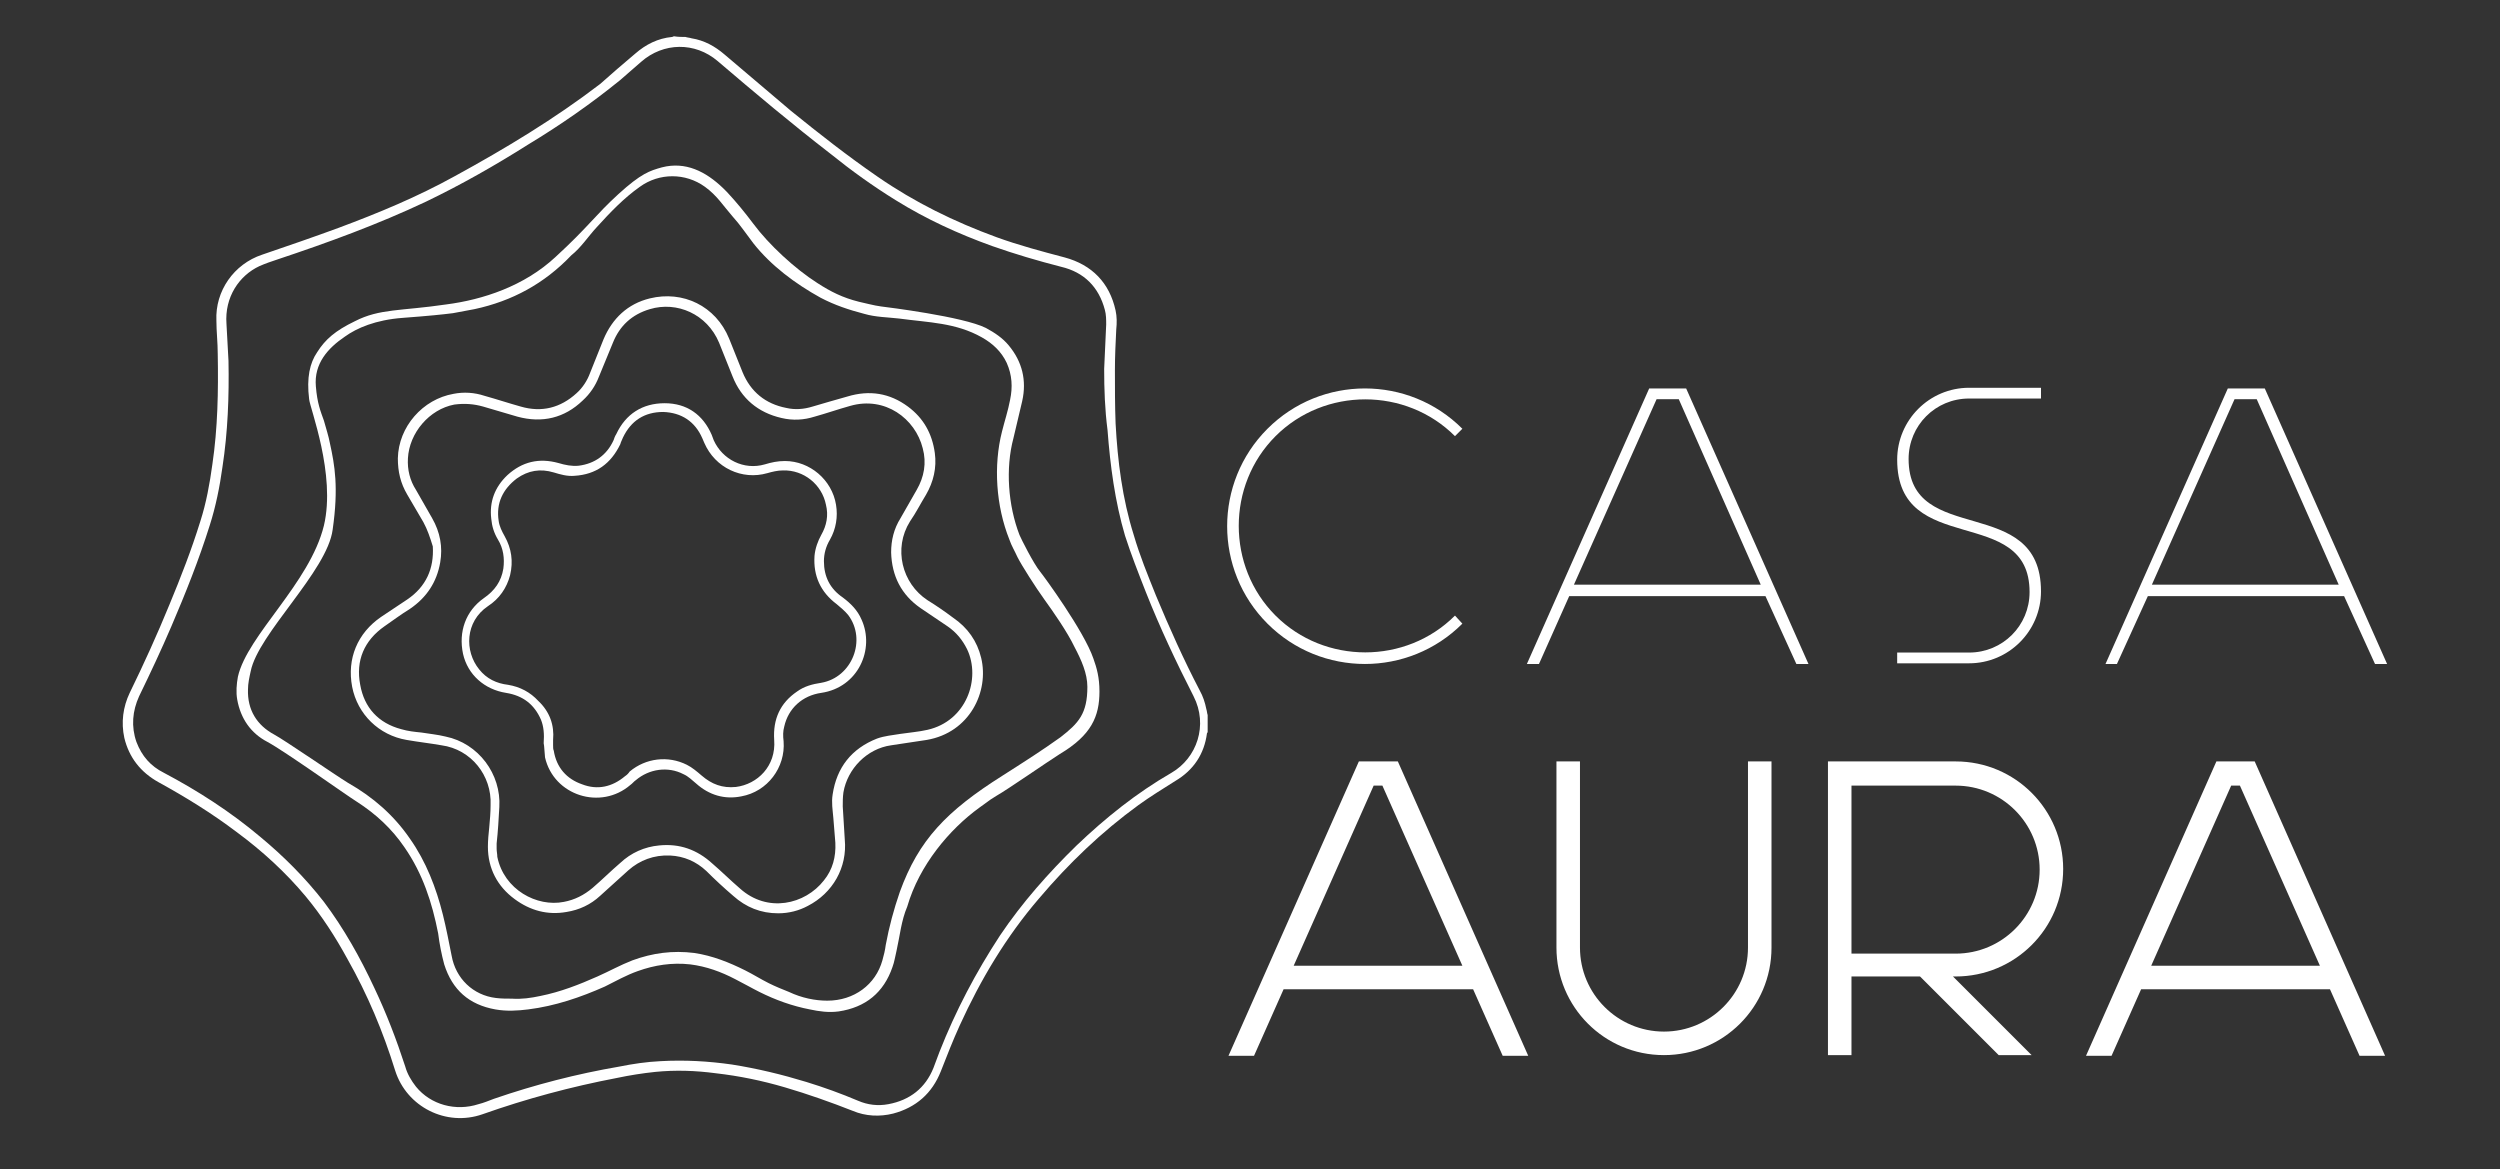
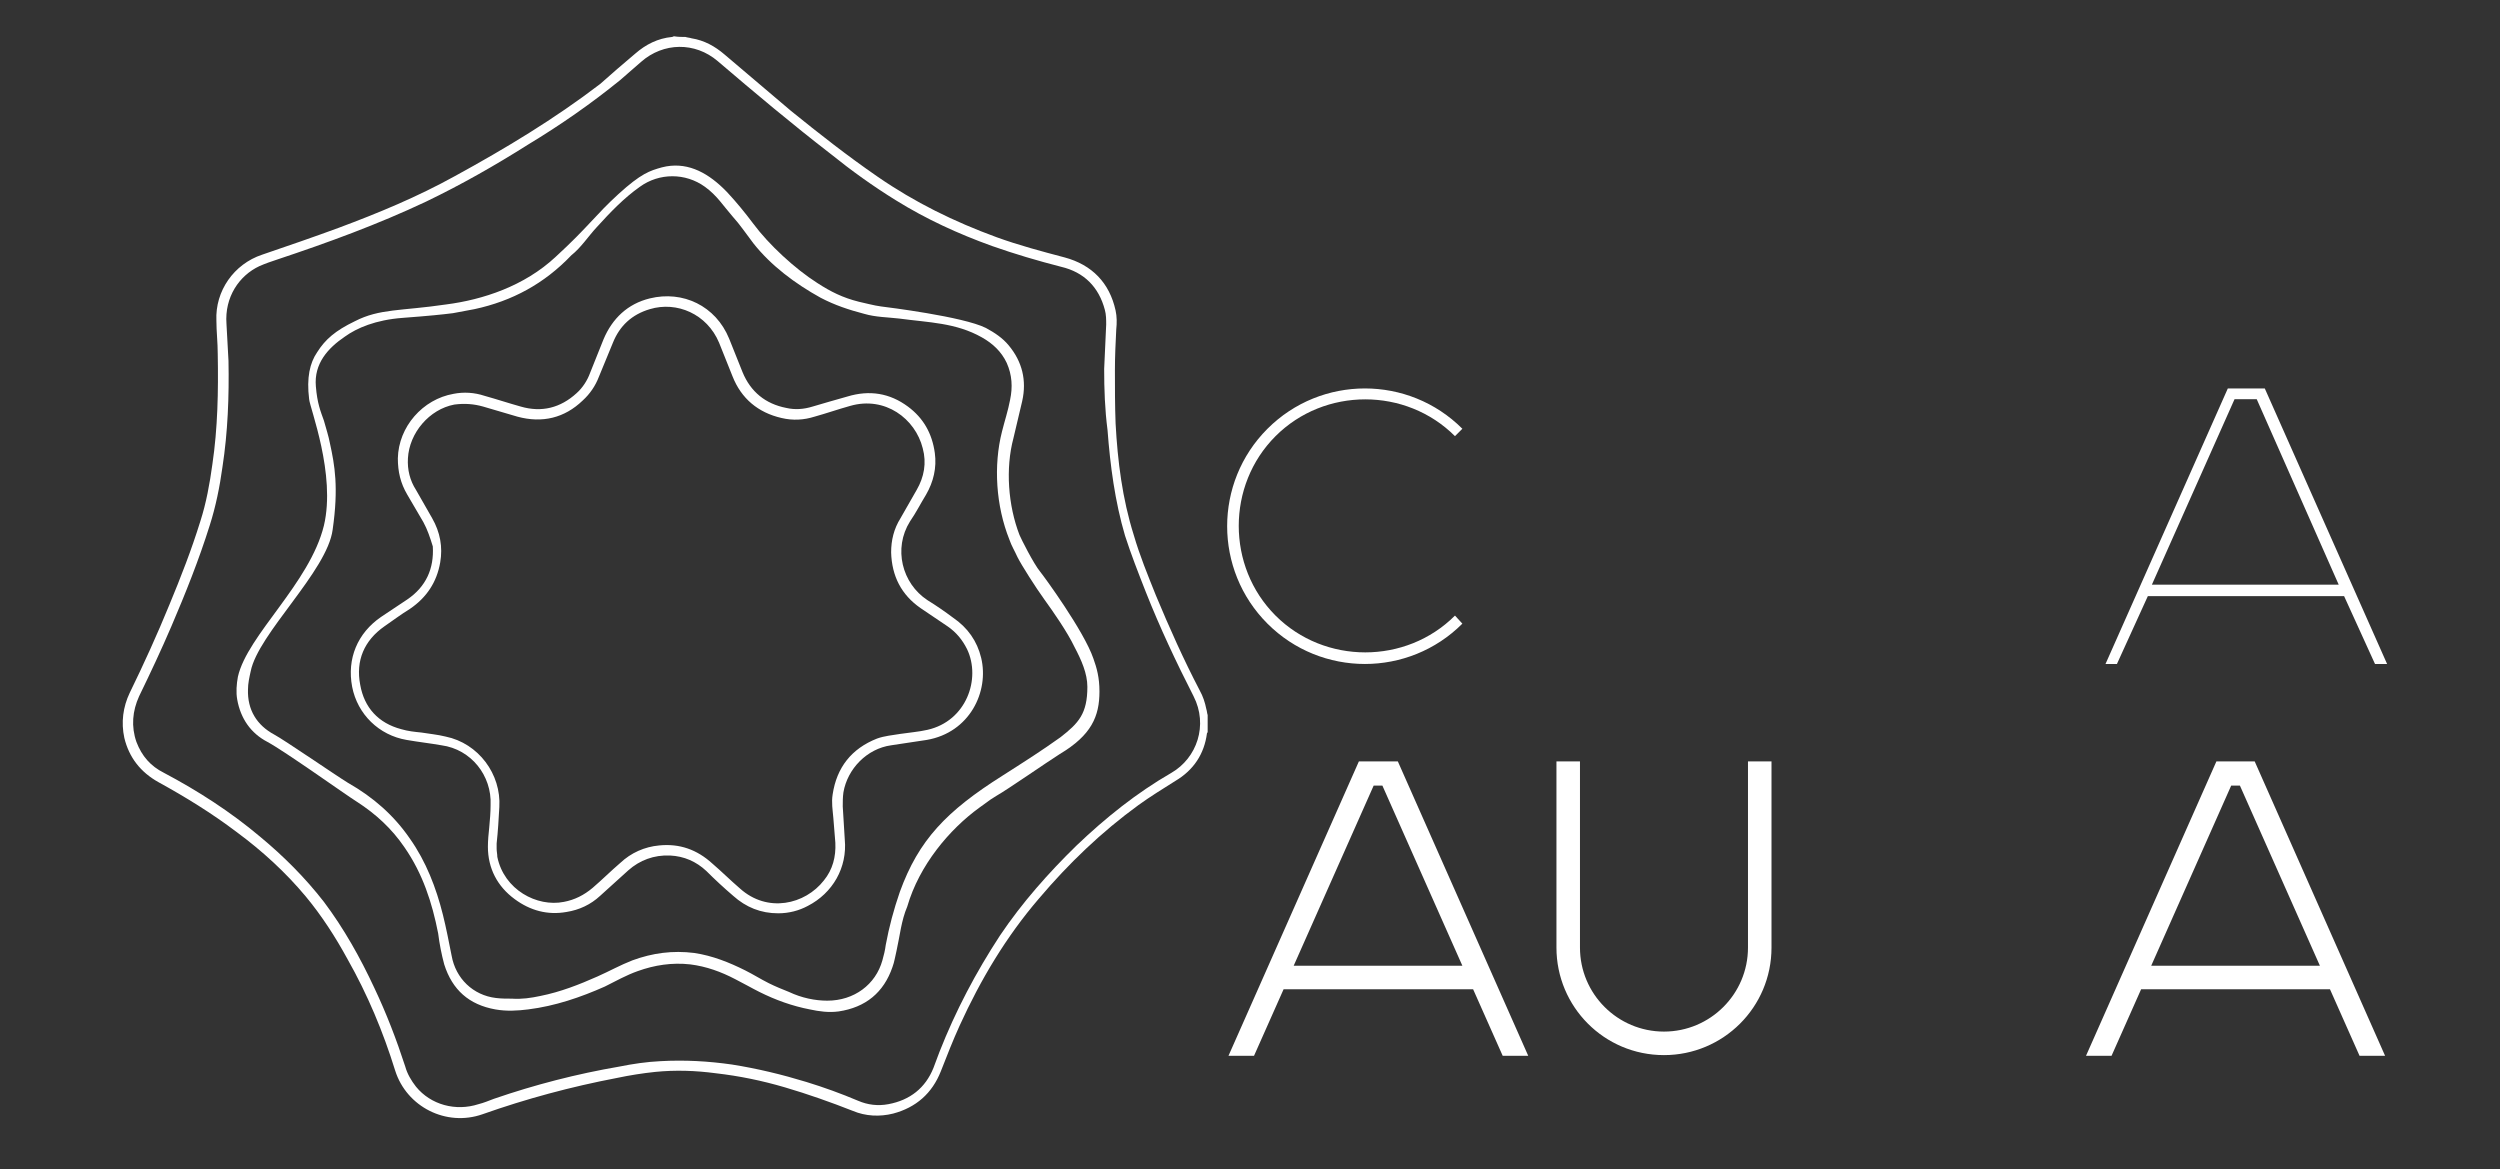
<svg xmlns="http://www.w3.org/2000/svg" version="1.1" id="Capa_1" x="0px" y="0px" viewBox="0 0 372 174" style="enable-background:new 0 0 372 174;" xml:space="preserve">
  <rect x="0" y="0" width="372" height="174" fill="#333333" stroke="none" />
  <style type="text/css">
	.st0{fill:#FFFFFF;}
</style>
  <g>
    <g>
      <path class="st0" d="M102,5.5c0.3,0.1,0.6,0.1,0.9,0.2c1.9,0.3,3.5,1.2,4.9,2.4c3.3,2.8,6.6,5.6,9.9,8.4c4.2,3.4,8.4,6.7,12.9,9.8    c5.5,3.8,11.4,6.7,17.7,9c3.3,1.2,6.7,2.1,10.1,3c4.1,1.1,6.7,3.8,7.6,7.9c0.2,0.9,0.2,1.9,0.1,2.8c-0.1,2-0.2,4-0.2,6.1    c0,2.6,0,5.3,0.1,7.9c0.3,5.6,1,11.2,2.7,16.6c0.9,3.1,2.1,6,3.3,9c2,4.8,4.1,9.5,6.5,14.1c0.5,0.9,0.8,1.8,1,2.8    c0.1,0.3,0.1,0.6,0.2,0.9c0,0.8,0,1.7,0,2.5c0,0.1-0.1,0.2-0.1,0.2c-0.4,3.1-2,5.5-4.7,7.1c-1.9,1.2-3.7,2.3-5.5,3.6    c-5.5,4-10.4,8.7-14.8,13.9c-4.9,5.7-8.7,12.1-11.8,18.9c-1,2.2-1.9,4.5-2.8,6.8c-1.3,3.3-3.7,5.4-7.1,6.3c-2,0.5-4.1,0.4-6-0.4    c-3.3-1.3-6.7-2.5-10.1-3.5c-3.4-1-6.8-1.7-10.3-2.1c-3-0.4-6-0.5-9-0.2c-1.9,0.2-3.8,0.5-5.7,0.9c-6.8,1.3-13.5,3.1-20,5.4    c-5.4,1.9-11.3-1.1-13-6.5c-1.8-5.8-4.1-11.3-7.1-16.6c-1.8-3.3-3.8-6.4-6.2-9.3c-3-3.6-6.5-6.8-10.3-9.6    c-3.7-2.8-7.6-5.2-11.6-7.4c-2.7-1.5-4.4-3.7-5.1-6.6c-0.5-2.3-0.2-4.6,0.8-6.7c2.1-4.3,4.1-8.7,5.9-13.1    c1.7-4.1,3.3-8.2,4.6-12.4c0.9-2.8,1.4-5.6,1.8-8.5c0.8-5.4,0.9-10.9,0.8-16.4c0-1.7-0.2-3.4-0.2-5c-0.2-4.4,2.6-8.4,6.8-9.8    c3.8-1.3,7.6-2.6,11.4-4c5.9-2.2,11.7-4.6,17.3-7.7c7.5-4.1,14.8-8.5,21.6-13.7C91,11,92.7,9.5,94.5,8c1.6-1.4,3.4-2.3,5.5-2.5    c0.1,0,0.2-0.1,0.3-0.1C100.9,5.5,101.5,5.5,102,5.5z M164.3,54.9c0.1-2.2,0.2-4.4,0.3-6.6c0-0.7,0-1.5-0.2-2.2    c-0.9-3.4-3.1-5.6-6.5-6.4c-3.5-0.9-6.9-1.9-10.3-3.1c-5-1.8-9.8-4-14.3-6.8c-3.4-2.1-6.6-4.4-9.7-6.9    c-5.7-4.4-11.3-9.1-16.8-13.8c-3.4-2.9-8.1-2.8-11.4,0.1c-1,0.9-2.1,1.8-3.1,2.7c-4.3,3.5-8.9,6.7-13.7,9.6    c-4.9,3.1-10,6-15.2,8.5c-7.2,3.4-14.6,6.1-22.1,8.6c-0.9,0.3-1.8,0.6-2.7,1c-3,1.4-5.2,4.6-4.9,8.6c0.1,1.8,0.2,3.7,0.3,5.5    c0.1,5.3-0.1,10.6-0.9,15.8c-0.4,2.9-1,5.9-1.9,8.7c-1.6,5.1-3.6,10.1-5.7,15c-1.5,3.5-3.1,6.9-4.8,10.4c-1,2.2-1.2,4.5-0.4,6.8    c0.8,2.1,2.1,3.6,4.1,4.6c5.1,2.7,9.9,5.8,14.3,9.5c3.5,2.9,6.7,6.1,9.5,9.7c3,4,5.4,8.3,7.5,12.8c1.8,3.8,3.3,7.7,4.6,11.7    c0.3,1.1,0.9,2.1,1.6,3c2.2,2.7,5.9,3.7,9.3,2.6c0.8-0.2,1.5-0.5,2.3-0.8c6.1-2.1,12.3-3.7,18.7-4.8c2-0.4,4-0.7,6.1-0.8    c3.6-0.2,7.1,0,10.6,0.5c3.8,0.6,7.5,1.5,11.1,2.6c2.6,0.8,5.1,1.7,7.7,2.8c1.4,0.6,2.9,0.8,4.5,0.5c3.2-0.6,5.5-2.4,6.7-5.4    c0.3-0.8,0.6-1.6,0.9-2.4c2.4-6.1,5.4-11.8,9-17.3c3.3-4.9,7.2-9.3,11.4-13.4c4.3-4.1,8.9-7.8,14.1-10.8c3.8-2.2,5.5-7.1,3.3-11.4    c-2.6-5.1-5-10.2-7.1-15.5c-1.1-2.8-2.2-5.6-3.1-8.4c-1.5-5.1-2.2-10.4-2.6-15.7C164.4,60.9,164.3,57.9,164.3,54.9z" />
      <path class="st0" d="M46,59.4c-0.4-3.2,0.1-5.4,1.2-7c1.2-1.9,2.7-3.2,5.6-4.6c3.7-1.9,6.8-1.5,13.6-2.5    c5.4-0.7,11.6-2.7,16.3-7.1c4.8-4.4,5.9-6.2,9.3-9.3c3.4-3.1,4.7-3.5,6.5-4c3.5-0.9,6.5,0.6,9.1,3.1c0.2,0.2,0.4,0.4,0.6,0.6    c1.4,1.5,2.7,3.1,3.9,4.7c2.3,3.1,6.2,6.7,9.5,8.8c2,1.3,3.8,2.2,6.2,2.8c0.5,0.1,2.4,0.6,3.3,0.7c0.8,0.1,12.2,1.5,15.6,3.2    c1.3,0.7,2.5,1.5,3.4,2.6c2,2.4,2.7,5.2,2,8.3c-0.4,1.8-0.9,3.7-1.3,5.5c-1.2,4.5-0.8,10,0.9,14.4c0.2,0.5,2.1,4.3,3.1,5.5    c0.5,0.6,6.5,8.8,7.9,12.9c0.5,1.4,0.9,2.8,0.9,4.9c0,3.7-1.2,6.5-5.9,9.3c-1.9,1.2-7.8,5.3-9.4,6.2c-0.8,0.5-0.7,0.4-2.6,1.8    c-4.4,3.2-8.9,8.5-10.7,14.7c-0.9,2.1-1.1,4.4-1.6,6.6c-0.2,0.8-0.3,1.6-0.6,2.4c-1.3,3.8-4,6-8,6.6c-1.5,0.2-2.9,0-4.3-0.3    c-2.6-0.5-5.1-1.4-7.5-2.6c-1.2-0.6-2.4-1.3-3.6-1.9c-2.1-1.1-4.3-1.9-6.7-2.2c-2.7-0.3-5.3,0.1-7.8,1c-1.7,0.6-3.3,1.5-4.9,2.3    c-3.6,1.6-7.4,2.9-11.4,3.4c-1.6,0.2-3.2,0.3-4.9,0c-3.9-0.7-6.4-2.9-7.6-6.7c-0.4-1.5-0.7-3-0.9-4.6c-0.9-4.6-2.3-8.9-5-12.8    c-1.9-2.8-4.3-5-7.1-6.8c-1.6-1-10.7-7.5-13.3-8.9c-2.5-1.3-4-3.5-4.5-6.3c-0.2-1.1-0.1-2.3,0.1-3.4c1.4-6.2,10.7-13.9,12.8-22.5    C50,70.6,46.1,60.7,46,59.4z M123.1,148.9c4,0,7.2-2.4,8.2-6c0.2-0.7,0.4-1.5,0.5-2.3c0.5-2.7,1.2-5.3,2.1-7.9    c2.8-7.7,6.9-12,15.3-17.3c3.6-2.3,5.8-3.7,8.6-5.7c2.7-2.1,4-3.5,4-7.5c0-2-0.9-4-1.9-5.9c-1.1-2.3-3.2-5.3-4.5-7.1    c-1.3-1.8-3.4-5.1-4-6.3c-0.4-0.9-0.9-1.7-1.2-2.6c-2-5-2.4-11-1.1-16.1c0.4-1.6,0.9-3.1,1.2-4.7c0.4-1.9,0.3-3.7-0.5-5.5    c-0.8-1.7-2.1-2.9-3.7-3.8c-3.9-2.2-7.9-2.2-12.3-2.8c-1.7-0.2-3.5-0.2-5.2-0.7c-2.3-0.6-4.4-1.3-6.5-2.4c-3.8-2.1-7.4-4.8-10-8.1    c-1-1.3-2-2.8-3.1-4c-1.4-1.6-2.3-3.1-4.1-4.4c-2.9-2.1-6.8-2.1-9.7,0c-2.4,1.7-4.4,3.8-6.4,6c-1.3,1.4-2.3,3-3.8,4.2    c-4,4.2-8.8,6.8-14.4,8c-0.5,0.1-2.6,0.5-3.2,0.6c-1.6,0.2-3.5,0.4-7.5,0.7c-4,0.3-6.8,1.5-8.6,2.8c-2.5,1.7-4.6,4-4.3,7.4    c0.2,2.5,0.7,3.7,1.2,5.1c0.3,1.1,0.7,2.3,0.9,3.4c0.7,3.2,1.3,6.5,0.4,12.8C48.7,85,38.4,94.3,37.3,99.9    c-0.2,0.9-0.4,1.8-0.4,2.7c-0.1,3,1.3,5.3,3.9,6.7c1.5,0.8,9.2,6.1,11,7.2c3.7,2.1,6.8,4.8,9.2,8.3c2.4,3.4,3.9,7.3,4.9,11.3    c0.5,2,0.9,4.1,1.3,6.1c0.6,3.4,3.2,5.9,6.6,6.3c0.8,0.1,1.6,0.1,2.4,0.1c1.4,0.1,2.8-0.1,4.2-0.4c3-0.6,5.8-1.7,8.5-2.9    c1.8-0.8,3.4-1.7,5.2-2.4c3-1.1,6-1.5,9.2-1.1c2.7,0.4,5.2,1.4,7.6,2.6c1.2,0.6,2.3,1.3,3.5,1.9c1,0.5,2,0.9,3,1.3    C119.3,148.5,121.3,148.9,123.1,148.9z" />
      <path class="st0" d="M115.8,135.9c-2.6,0-4.8-0.9-6.7-2.6c-1.4-1.2-2.7-2.4-4-3.7c-1.5-1.4-3.3-2.2-5.4-2.3    c-2.4-0.1-4.5,0.7-6.2,2.2c-1.4,1.3-2.8,2.5-4.2,3.8c-1.4,1.3-3.1,2.1-5,2.4c-2.8,0.5-5.4-0.2-7.7-1.9c-2.6-1.9-4-4.6-4-7.8    c0-1,0.1-1.9,0.2-2.9c0.1-1.1,0.2-2.2,0.2-3.3c0.2-4.4-2.9-8.3-7.3-8.9c-1.7-0.3-3.5-0.5-5.2-0.8c-4.1-0.7-7.3-3.8-8.1-7.9    c-0.8-4.2,0.8-8,4.3-10.4c1.3-0.9,2.6-1.7,3.9-2.6c2.8-1.9,4-4.6,3.8-7.9C64,80,63.6,78.8,63,77.7c-0.8-1.4-1.6-2.7-2.4-4.1    c-1-1.7-1.4-3.4-1.4-5.4c0.1-4.7,3.7-8.8,8.3-9.6c1.5-0.3,3.1-0.2,4.6,0.3c1.8,0.5,3.6,1.1,5.4,1.6c3.1,0.9,5.9,0.2,8.3-2    c0.9-0.8,1.6-1.9,2-3c0.7-1.7,1.3-3.3,2-5c1.3-3.1,3.6-5.3,6.9-6.1c4.9-1.2,9.8,1.1,11.8,6c0.7,1.7,1.3,3.3,2,5    c1.2,2.9,3.4,4.7,6.5,5.3c1.3,0.3,2.6,0.2,3.9-0.2c1.7-0.5,3.4-1,5.2-1.5c3.3-1,6.3-0.5,9,1.5c2.3,1.7,3.6,4,4,6.9    c0.3,2.2-0.2,4.3-1.3,6.2c-0.8,1.3-1.5,2.7-2.4,4c-2.5,4-1.2,9.2,2.6,11.7c1.3,0.8,2.6,1.7,3.8,2.6c2.2,1.5,3.6,3.5,4.2,6    c1.2,5-1.7,11.1-8.1,12.2c-1.8,0.3-3.5,0.5-5.3,0.8c-3.6,0.5-6.5,3.5-7.1,7c-0.1,0.7-0.1,1.4-0.1,2.1c0.1,1.6,0.2,3.3,0.3,4.9    c0.4,4.2-1.8,8-5.5,9.9C118.9,135.5,117.4,135.9,115.8,135.9z M73.9,125.5C73.9,125.5,74,125.5,73.9,125.5c0,0.3,0,0.5,0,0.8    c0,0.4,0.1,0.8,0.1,1.2c1,4.9,5.9,7.5,9.9,6.7c1.6-0.3,3-1,4.3-2.1c1.4-1.2,2.7-2.5,4.1-3.7c1.6-1.5,3.6-2.4,5.8-2.6    c3-0.3,5.6,0.6,7.9,2.7c1.4,1.2,2.7,2.5,4.1,3.7c4.1,3.7,9.7,2.4,12.5-1.2c1.3-1.6,1.8-3.5,1.7-5.6c-0.1-1.2-0.2-2.4-0.3-3.7    c-0.1-1.2-0.3-2.3-0.1-3.5c0.6-4,2.8-6.8,6.6-8.3c1.1-0.4,2.3-0.5,3.5-0.7c1.3-0.2,2.7-0.3,4-0.6c5.8-1.3,8-7.6,5.9-12    c-0.7-1.4-1.6-2.5-2.9-3.4c-1.3-0.9-2.7-1.8-4-2.7c-2.9-2-4.3-4.8-4.4-8.3c0-1.8,0.4-3.5,1.4-5.1c0.8-1.4,1.6-2.8,2.4-4.2    c1.1-1.9,1.5-4,0.9-6.2c-1.1-4.4-5.6-7.8-10.8-6.3c-1.8,0.5-3.5,1.1-5.3,1.6c-1.6,0.5-3.2,0.6-4.9,0.2c-3.5-0.8-6-2.9-7.3-6.2    c-0.7-1.7-1.3-3.3-2-5c-1.8-4.3-6.3-6.2-10.3-5c-2.7,0.8-4.5,2.5-5.5,5c-0.7,1.7-1.4,3.4-2.1,5.1c-0.5,1.3-1.3,2.5-2.4,3.5    C84,62.2,80.7,63,77,62c-1.7-0.5-3.4-1-5.1-1.5c-1.4-0.4-2.8-0.5-4.3-0.3c-3.7,0.7-6.7,4.2-6.9,8c-0.1,1.7,0.3,3.3,1.2,4.7    c0.8,1.4,1.6,2.8,2.4,4.2c1.2,2.1,1.6,4.3,1.2,6.6c-0.5,2.9-2,5.2-4.5,6.9c-1.3,0.8-2.5,1.7-3.8,2.6c-3,2.1-4.3,5.1-3.6,8.7    c0.6,3.4,2.7,5.7,6.1,6.6c1,0.3,2,0.4,3,0.5c1.2,0.2,2.4,0.3,3.6,0.6c4.9,1,8.3,5.6,8,10.5C74.2,121.9,74.1,123.7,73.9,125.5z" />
-       <path class="st0" d="M80.9,110.6c0.1-1.4,0-2.5-0.4-3.5c-1-2.3-2.7-3.6-5.2-4c-3.2-0.5-5.7-2.7-6.4-5.8C68.2,94,69.3,90.9,72,89    c1.6-1.1,2.6-2.5,2.9-4.4c0.2-1.5,0-3-0.8-4.3c-0.6-1-0.9-2-1-3.1c-0.3-2.5,0.5-4.7,2.4-6.5c2.2-2,4.7-2.6,7.6-1.8    c1,0.3,2,0.5,3,0.4c2.4-0.3,4.2-1.6,5.2-3.8c0.1-0.3,0.2-0.6,0.4-0.9c1.4-3,3.9-4.6,7.2-4.6c3.3,0,5.7,1.7,7,4.7    c0.1,0.3,0.2,0.5,0.3,0.8c1.3,2.9,4.5,4.5,7.6,3.6c1-0.3,1.9-0.5,3-0.5c3.7,0,7,2.8,7.6,6.5c0.3,1.8,0,3.6-0.9,5.2    c-0.6,1-0.9,2.1-0.9,3.2c0,2.3,0.9,4.1,2.8,5.4c1.2,0.9,2.2,1.9,2.8,3.3c2,4.4-0.5,10.1-6,10.9c-2.8,0.4-4.9,2.3-5.5,5    c-0.2,0.7-0.2,1.4-0.1,2.2c0.3,3.9-2.4,7.5-6.3,8.2c-2.5,0.5-4.8-0.2-6.7-1.9c-0.6-0.5-1.2-1.1-1.9-1.4c-2.3-1.2-5.1-0.8-7.1,0.9    c-0.3,0.2-0.5,0.5-0.8,0.7c-4.4,3.8-11.4,1.6-12.7-4.1C81,111.8,81,111,80.9,110.6z M82.3,110.1c0,0.3,0,0.6,0,0.8    c0,0.3,0,0.6,0.1,0.8c0.4,2.5,1.9,4.2,4.2,5c2.3,0.9,4.5,0.4,6.4-1.2c0.3-0.2,0.5-0.4,0.7-0.7c2.4-2,5.7-2.4,8.5-1    c0.8,0.4,1.5,1,2.2,1.6c1.5,1.3,3.1,1.9,5.1,1.7c3.2-0.4,6-3.1,5.7-7c-0.2-3.1,0.9-5.5,3.4-7.2c1.1-0.8,2.3-1.1,3.6-1.3    c4.6-0.8,6.8-6.4,4-10.1c-0.5-0.6-1.1-1.1-1.7-1.6c-2.4-1.8-3.5-4.2-3.3-7.2c0.1-1.1,0.5-2.2,1-3.1c0.8-1.4,1.1-2.9,0.7-4.5    c-0.6-3-3.3-5.2-6.4-5.1c-0.8,0-1.6,0.2-2.3,0.4c-3.8,1.1-7.8-0.8-9.4-4.5c-0.1-0.2-0.2-0.5-0.3-0.7c-1.1-2.5-3.1-3.8-5.8-3.9    c-2.8,0-4.8,1.3-6,3.8c-0.1,0.3-0.3,0.6-0.4,1c-1.4,2.9-3.6,4.5-6.8,4.7c-1.1,0.1-2.1-0.2-3.1-0.5c-2-0.6-3.8-0.3-5.5,0.9    c-2.1,1.6-3.1,3.7-2.7,6.3c0.1,0.8,0.5,1.6,0.9,2.3c1,1.8,1.3,3.7,0.8,5.8c-0.5,1.9-1.6,3.5-3.3,4.6c-3.4,2.3-3.5,6.7-1.3,9.4    c1.1,1.4,2.6,2.1,4.3,2.3c1.8,0.3,3.3,1.1,4.5,2.4C81.8,105.9,82.5,107.9,82.3,110.1z" />
    </g>
    <g>
      <path class="st0" d="M217.6,92.8c-8,8-21,8-29,0c-8-8-8-21,0-29c8-8,21-8,29,0l-1.1,1.1c-7.3-7.3-19.4-7.3-26.7,0    c-7.3,7.3-7.3,19.4,0,26.7c7.3,7.3,19.4,7.3,26.7,0L217.6,92.8z" />
-       <path class="st0" d="M262.7,88.7h-29.2L229,98.8h-1.8l18.2-41h5.5l18.2,41h-1.8L262.7,88.7z M234.2,87h27.8l-12.2-27.6h-3.3    L234.2,87z" />
-       <path class="st0" d="M282.4,97.1H293c5,0,9-4,9-9c0-13.2-19.7-5-19.7-19.7c0-5.9,4.8-10.7,10.7-10.7h10.7v1.6H293c-5,0-9,4-9,9    c0,13.2,19.7,5,19.7,19.7c0,5.9-4.8,10.7-10.7,10.7h-10.7V97.1z" />
      <path class="st0" d="M348.8,88.7h-29.2L315,98.8h-1.7l18.2-41h5.5l18.2,41h-1.8L348.8,88.7z M320.2,87H348l-12.2-27.6h-3.3    L320.2,87z" />
      <path class="st0" d="M208,113.3l19.4,43.8h-3.8l-4.4-9.9H191l-4.4,9.9h-3.8l19.4-43.8H208z M192.5,143.7h25.1l-11.9-26.8h-1.3    L192.5,143.7z" />
      <path class="st0" d="M231.6,113.3h3.5V141c0,6.9,5.6,12.5,12.5,12.5c6.9,0,12.5-5.6,12.5-12.5v-27.7h3.5V141c0,8.9-7.2,16-16,16    c-8.9,0-16-7.2-16-16V113.3z" />
-       <path class="st0" d="M272,113.3h19c8.9,0,16,7.2,16,16c0,8.9-7.2,16-16,16h-0.4l11.7,11.7h-4.9l-11.7-11.7h-10.2v11.7H272V113.3z     M275.5,141.9h15.5c6.9,0,12.5-5.6,12.5-12.5c0-6.9-5.6-12.5-12.5-12.5h-15.5V141.9z" />
      <path class="st0" d="M335.5,113.3l19.4,43.8h-3.8l-4.4-9.9h-28.1l-4.4,9.9h-3.8l19.4-43.8H335.5z M320.1,143.7h25.1l-11.9-26.8    H332L320.1,143.7z" />
    </g>
  </g>
</svg>